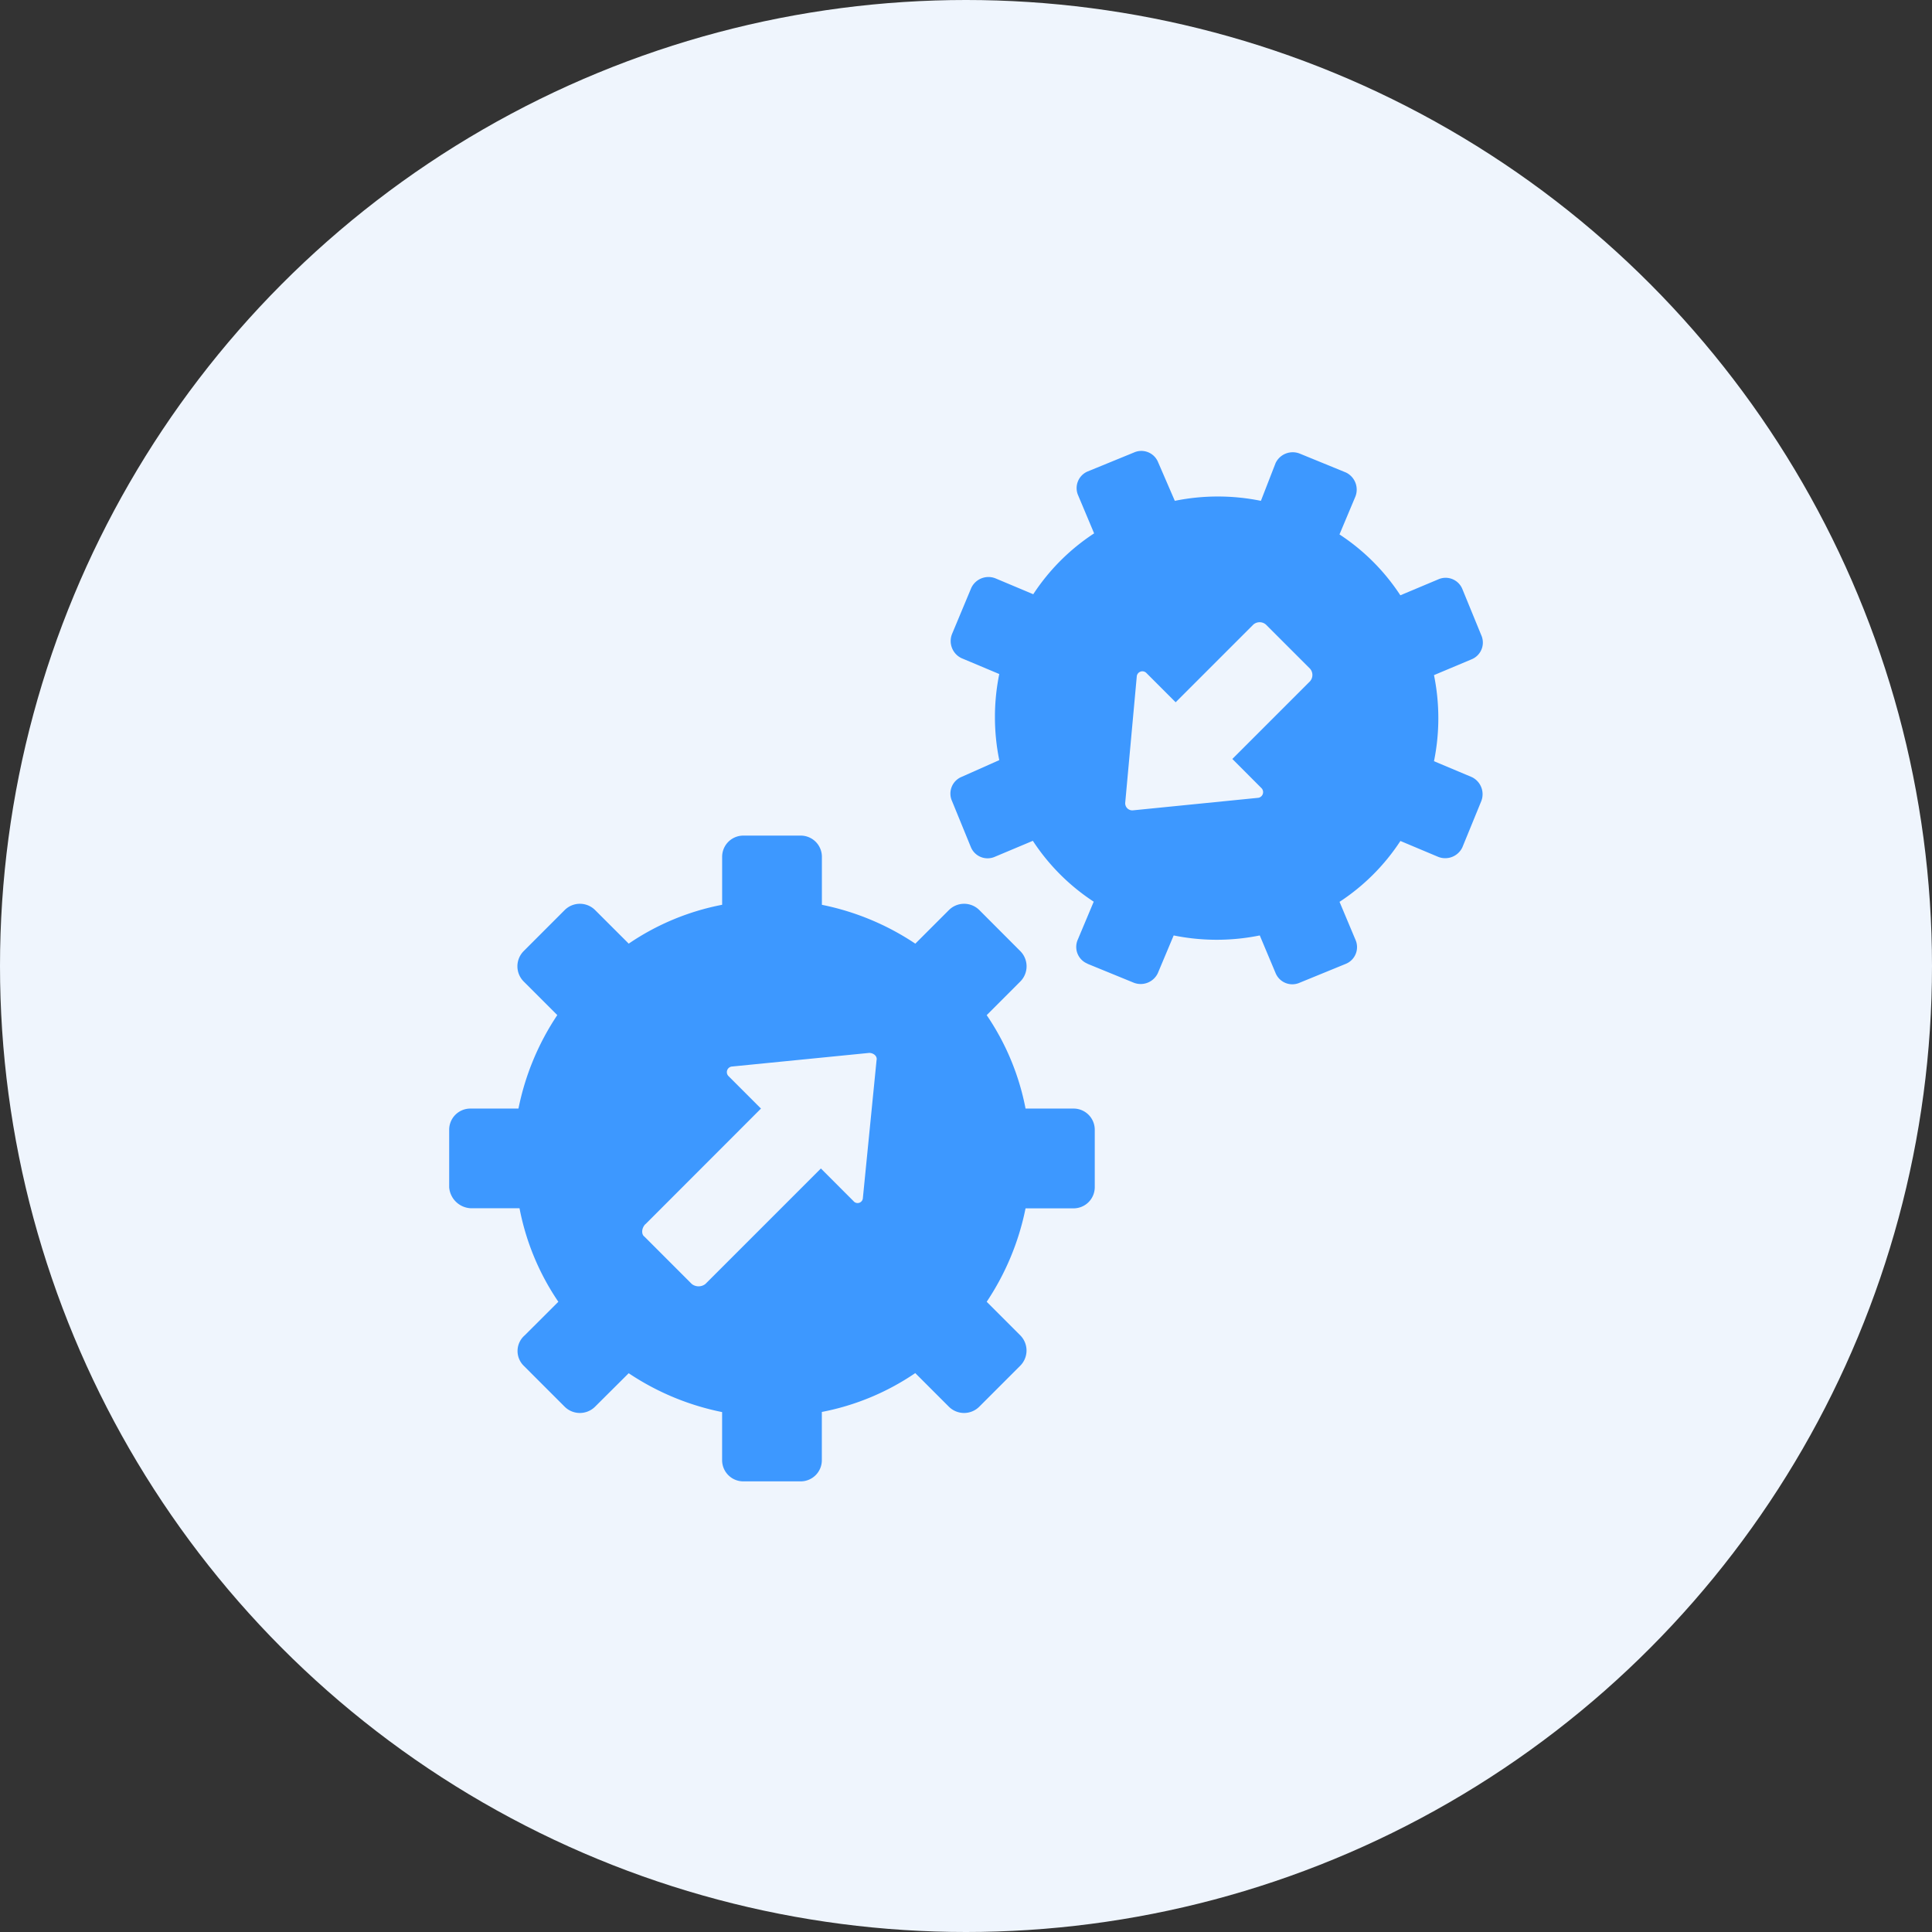
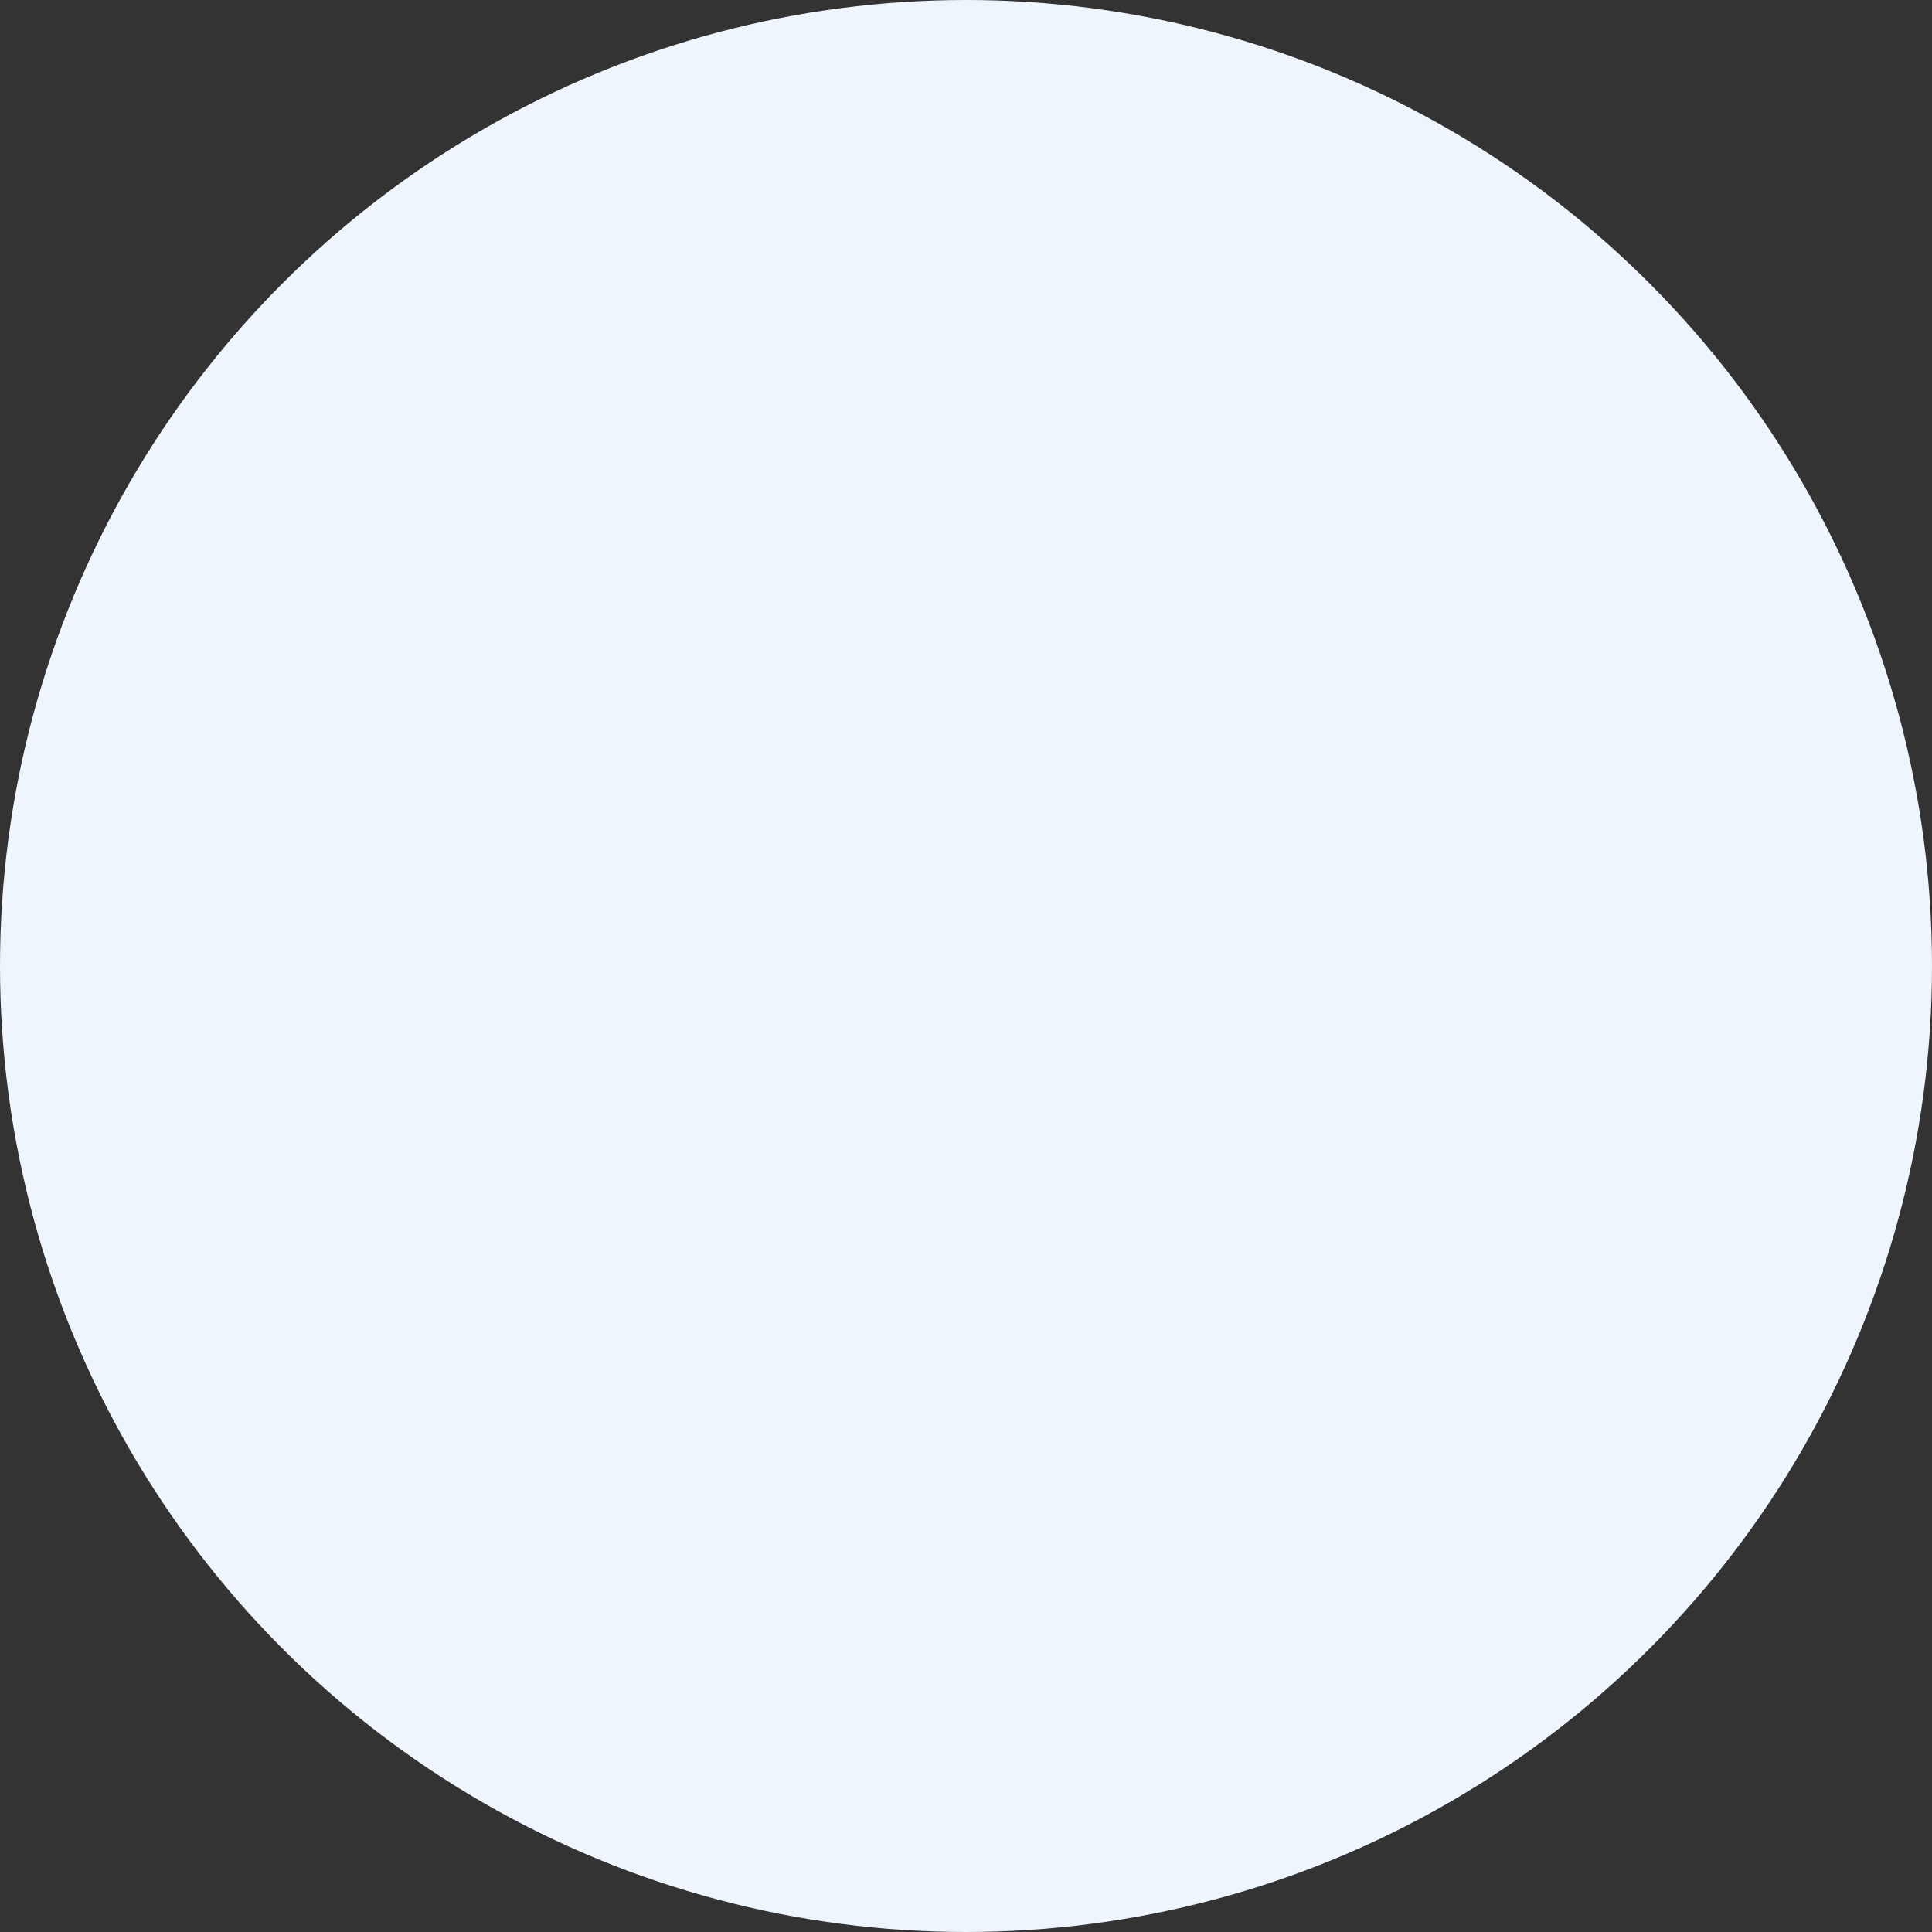
<svg xmlns="http://www.w3.org/2000/svg" width="73" height="73" viewBox="0 0 73 73">
  <rect x="0" y="0" width="73" height="73" fill="#333333" stroke="none" />
  <g id="Group_13929" data-name="Group 13929" transform="translate(-593 -8194)">
    <circle id="Ellipse_1987" data-name="Ellipse 1987" cx="36.5" cy="36.5" r="36.5" transform="translate(593 8194)" fill="#eff5fd" />
    <g id="Group_13944" data-name="Group 13944" transform="translate(-9411.728 474.032)">
-       <path id="Path_15703" data-name="Path 15703" d="M1.533,29.567H3.358A9.432,9.432,0,0,0,4.825,33.1L3.556,34.367a.782.782,0,0,0-.04,1.15l1.547,1.547a.814.814,0,0,0,1.15,0L7.483,35.8a9.83,9.83,0,0,0,3.53,1.468v1.825a.8.8,0,0,0,.793.793h2.182a.8.8,0,0,0,.793-.793V37.263a9.432,9.432,0,0,0,3.53-1.468l1.269,1.269a.814.814,0,0,0,1.15,0l1.547-1.547a.814.814,0,0,0,0-1.15L21.01,33.1a9.83,9.83,0,0,0,1.468-3.53H24.3a.8.8,0,0,0,.793-.793V26.592A.8.8,0,0,0,24.3,25.8H22.478a9.432,9.432,0,0,0-1.468-3.53L22.279,21a.814.814,0,0,0,0-1.15L20.732,18.3a.814.814,0,0,0-1.15,0l-1.269,1.269a9.83,9.83,0,0,0-3.53-1.468V16.279a.8.8,0,0,0-.793-.793H11.807a.8.8,0,0,0-.793.793V18.1a9.432,9.432,0,0,0-3.53,1.468L6.214,18.3a.814.814,0,0,0-1.15,0L3.516,19.849a.814.814,0,0,0,0,1.15l1.269,1.269A9.83,9.83,0,0,0,3.318,25.8H1.493a.8.8,0,0,0-.793.793v2.182A.859.859,0,0,0,1.533,29.567Zm6.585.6L12.481,25.8l-1.23-1.23a.213.213,0,0,1,.119-.357l5.2-.516c.159,0,.317.119.278.278l-.516,5.2a.2.2,0,0,1-.357.119l-1.23-1.23-4.363,4.363a.416.416,0,0,1-.516,0L8.078,30.638C7.959,30.559,7.959,30.321,8.118,30.162Zm16.7-9.838,1.745.714a.717.717,0,0,0,.912-.357l.6-1.428a8.162,8.162,0,0,0,3.253,0l.6,1.428a.683.683,0,0,0,.912.357l1.745-.714a.683.683,0,0,0,.357-.912l-.6-1.428a7.947,7.947,0,0,0,2.3-2.3l1.428.6a.717.717,0,0,0,.912-.357l.714-1.745a.717.717,0,0,0-.357-.912l-1.428-.6a8.162,8.162,0,0,0,0-3.253l1.428-.6a.683.683,0,0,0,.357-.912L38.98,6.163a.683.683,0,0,0-.912-.357l-1.428.6a7.947,7.947,0,0,0-2.3-2.3l.6-1.428a.717.717,0,0,0-.357-.912l-1.745-.714a.717.717,0,0,0-.912.357l-.555,1.428a8.162,8.162,0,0,0-3.253,0l-.635-1.468a.683.683,0,0,0-.912-.357l-1.745.714a.683.683,0,0,0-.357.912l.6,1.428a7.947,7.947,0,0,0-2.3,2.3l-1.428-.6a.717.717,0,0,0-.912.357L19.7,7.869a.717.717,0,0,0,.357.912l1.428.6a8.162,8.162,0,0,0,0,3.253l-1.428.635a.683.683,0,0,0-.357.912l.714,1.745a.683.683,0,0,0,.912.357l1.428-.6a7.947,7.947,0,0,0,2.3,2.3l-.6,1.428A.683.683,0,0,0,24.818,20.325ZM26.682,9.456a.213.213,0,0,1,.357-.119l1.111,1.111,2.935-2.935a.361.361,0,0,1,.476,0l1.666,1.666a.361.361,0,0,1,0,.476l-2.935,2.935L31.4,13.7a.218.218,0,0,1-.119.357l-4.76.476a.271.271,0,0,1-.278-.278Z" transform="translate(10021 7736.055)" fill="#3d98ff" />
-     </g>
+       </g>
  </g>
</svg>